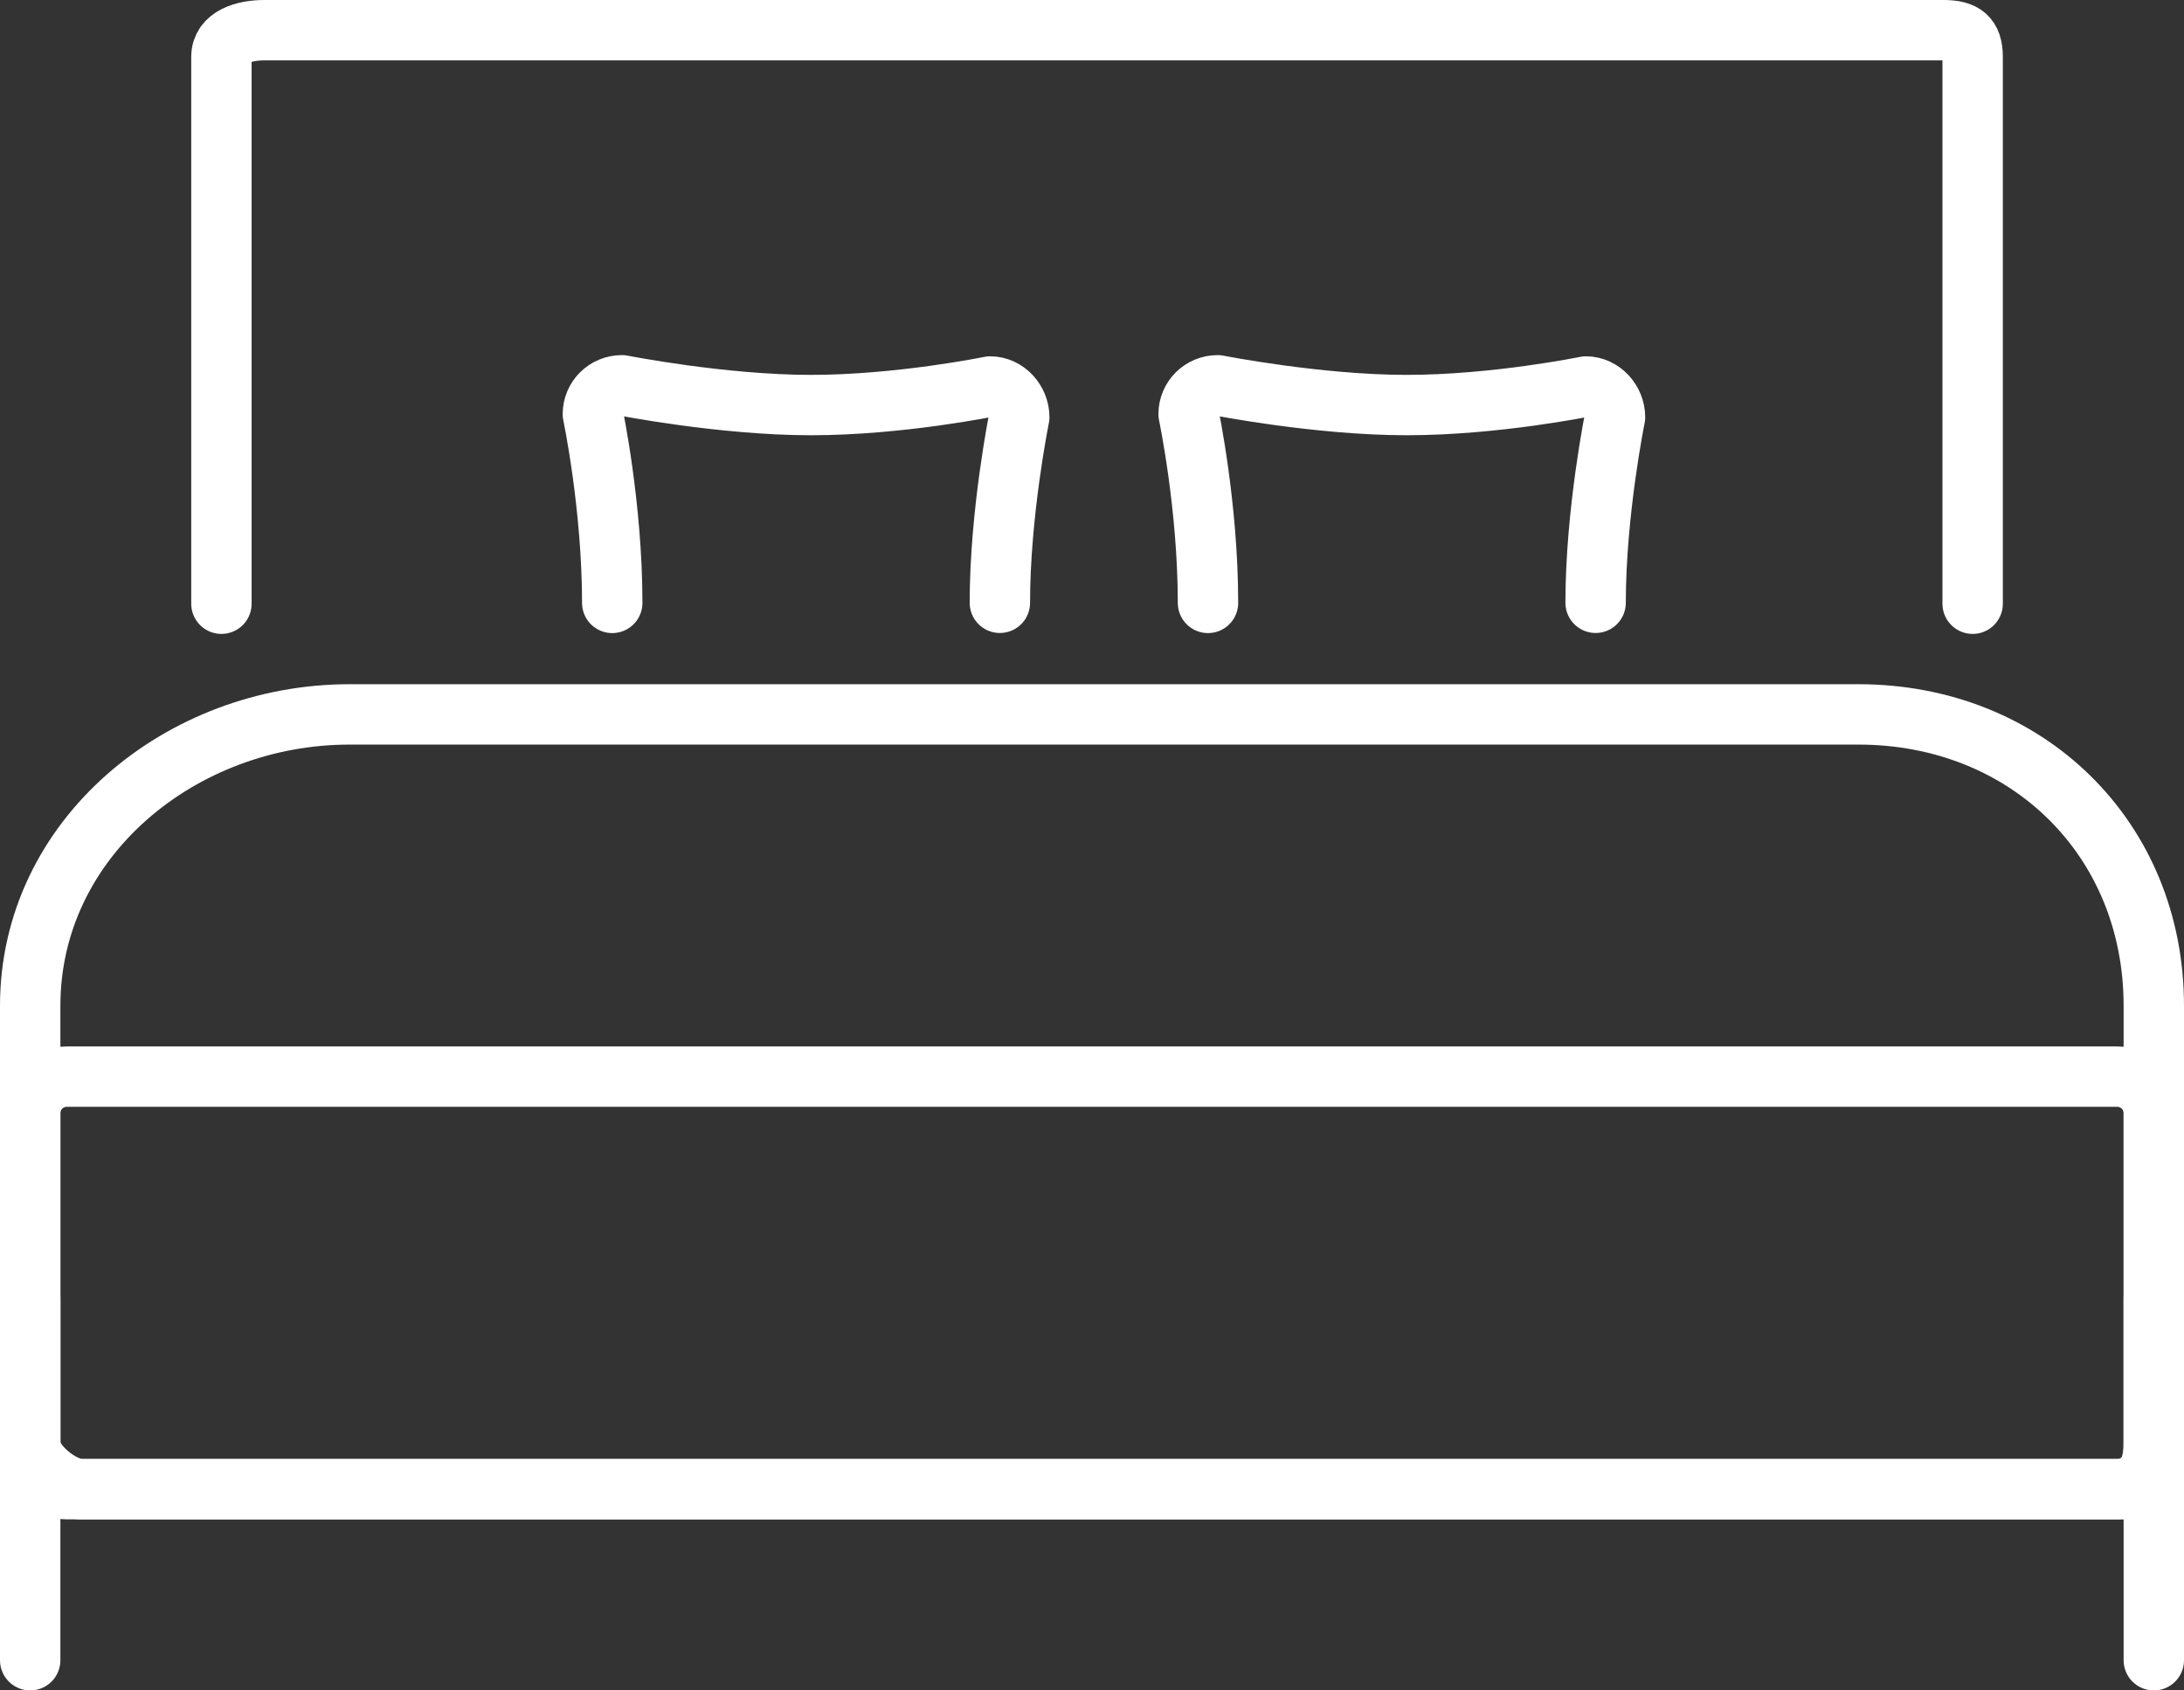
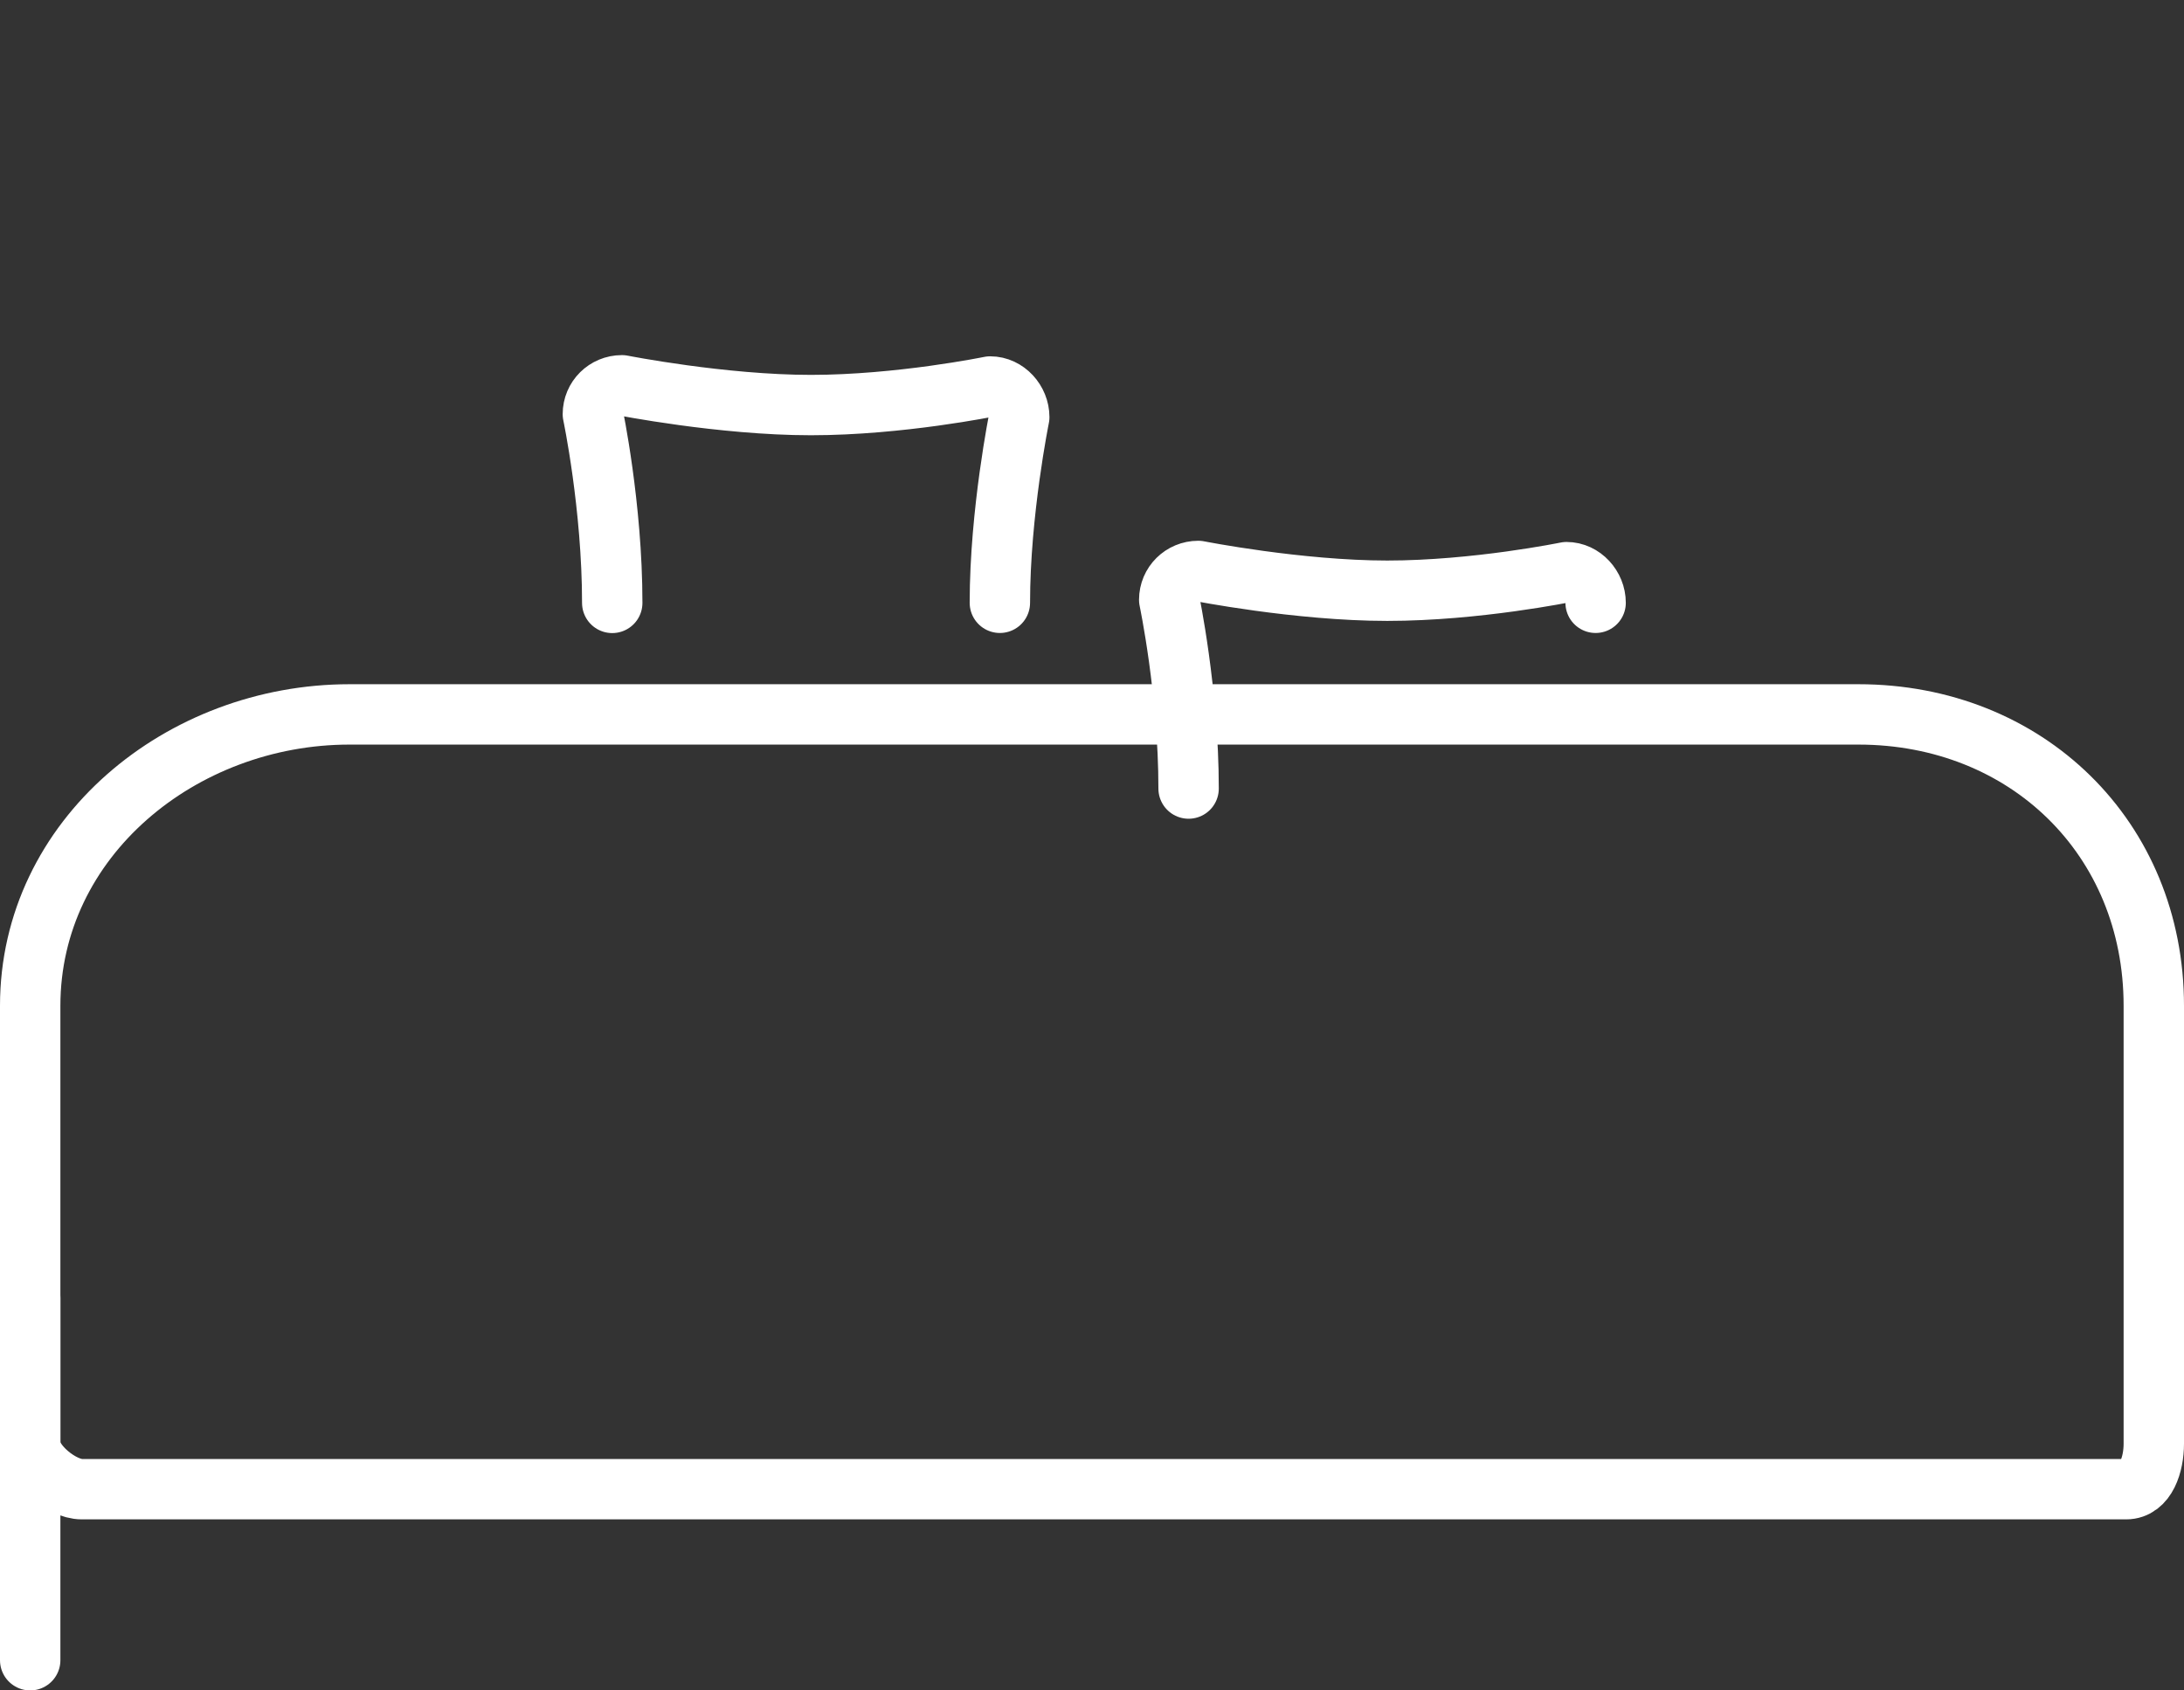
<svg xmlns="http://www.w3.org/2000/svg" id="Layer_1" x="0px" y="0px" width="217px" height="168px" viewBox="41 66 217 168" xml:space="preserve">
  <rect x="41" y="66" width="217" height="168" fill="#333333" stroke="none" />
  <g>
    <path fill="none" stroke="#FFFFFF" stroke-width="6" stroke-linecap="round" stroke-linejoin="round" stroke-miterlimit="10" d="   M225.646,137H75.726C59.033,137,44,149.269,44,165.962v43.524c0,2.004,3.124,4.514,5.127,4.514h203.118   c2.004,0,2.755-2.51,2.755-4.514v-43.524C255,149.269,242.339,137,225.646,137z" />
-     <path fill="none" stroke="#FFFFFF" stroke-width="6" stroke-linecap="round" stroke-linejoin="round" stroke-miterlimit="10" d="   M255,176.627c0-2.003-1.624-3.627-3.627-3.627H47.627c-2.003,0-3.627,1.624-3.627,3.627v33.746c0,2.003,1.624,3.627,3.627,3.627   h203.746c2.003,0,3.627-1.624,3.627-3.627V176.627z" />
-     <path fill="none" stroke="#FFFFFF" stroke-width="6" stroke-linecap="round" stroke-linejoin="round" stroke-miterlimit="10" d="   M237,126V71.657c0-2.003-0.887-2.657-2.891-2.657H67.263C65.26,69,63,69.654,63,71.657V126" />
    <line fill="none" stroke="#FFFFFF" stroke-width="6" stroke-linecap="round" stroke-linejoin="round" stroke-miterlimit="10" x1="44" y1="195" x2="44" y2="231" />
-     <line fill="none" stroke="#FFFFFF" stroke-width="6" stroke-linecap="round" stroke-linejoin="round" stroke-miterlimit="10" x1="255" y1="195" x2="255" y2="231" />
-     <path fill="none" stroke="#FFFFFF" stroke-width="6" stroke-linecap="round" stroke-linejoin="round" stroke-miterlimit="10" d="   M199.539,125.908c0-8.987,1.927-18.451,1.927-18.451c0-1.595-1.294-3.046-2.89-3.046c0,0-8.986,1.846-17.813,1.846   c-8.828,0-18.773-1.965-18.773-1.965c-1.598,0-2.891,1.273-2.891,2.869c0,0,1.926,9.128,1.926,18.757" />
+     <path fill="none" stroke="#FFFFFF" stroke-width="6" stroke-linecap="round" stroke-linejoin="round" stroke-miterlimit="10" d="   M199.539,125.908c0-1.595-1.294-3.046-2.89-3.046c0,0-8.986,1.846-17.813,1.846   c-8.828,0-18.773-1.965-18.773-1.965c-1.598,0-2.891,1.273-2.891,2.869c0,0,1.926,9.128,1.926,18.757" />
    <path fill="none" stroke="#FFFFFF" stroke-width="6" stroke-linecap="round" stroke-linejoin="round" stroke-miterlimit="10" d="   M140.346,125.908c0-8.987,1.926-18.451,1.926-18.451c0-1.595-1.294-3.046-2.889-3.046c0,0-8.987,1.846-17.812,1.846   c-8.827,0-18.775-1.965-18.775-1.965c-1.597,0-2.889,1.273-2.889,2.869c0,0,1.925,9.128,1.925,18.757" />
  </g>
</svg>